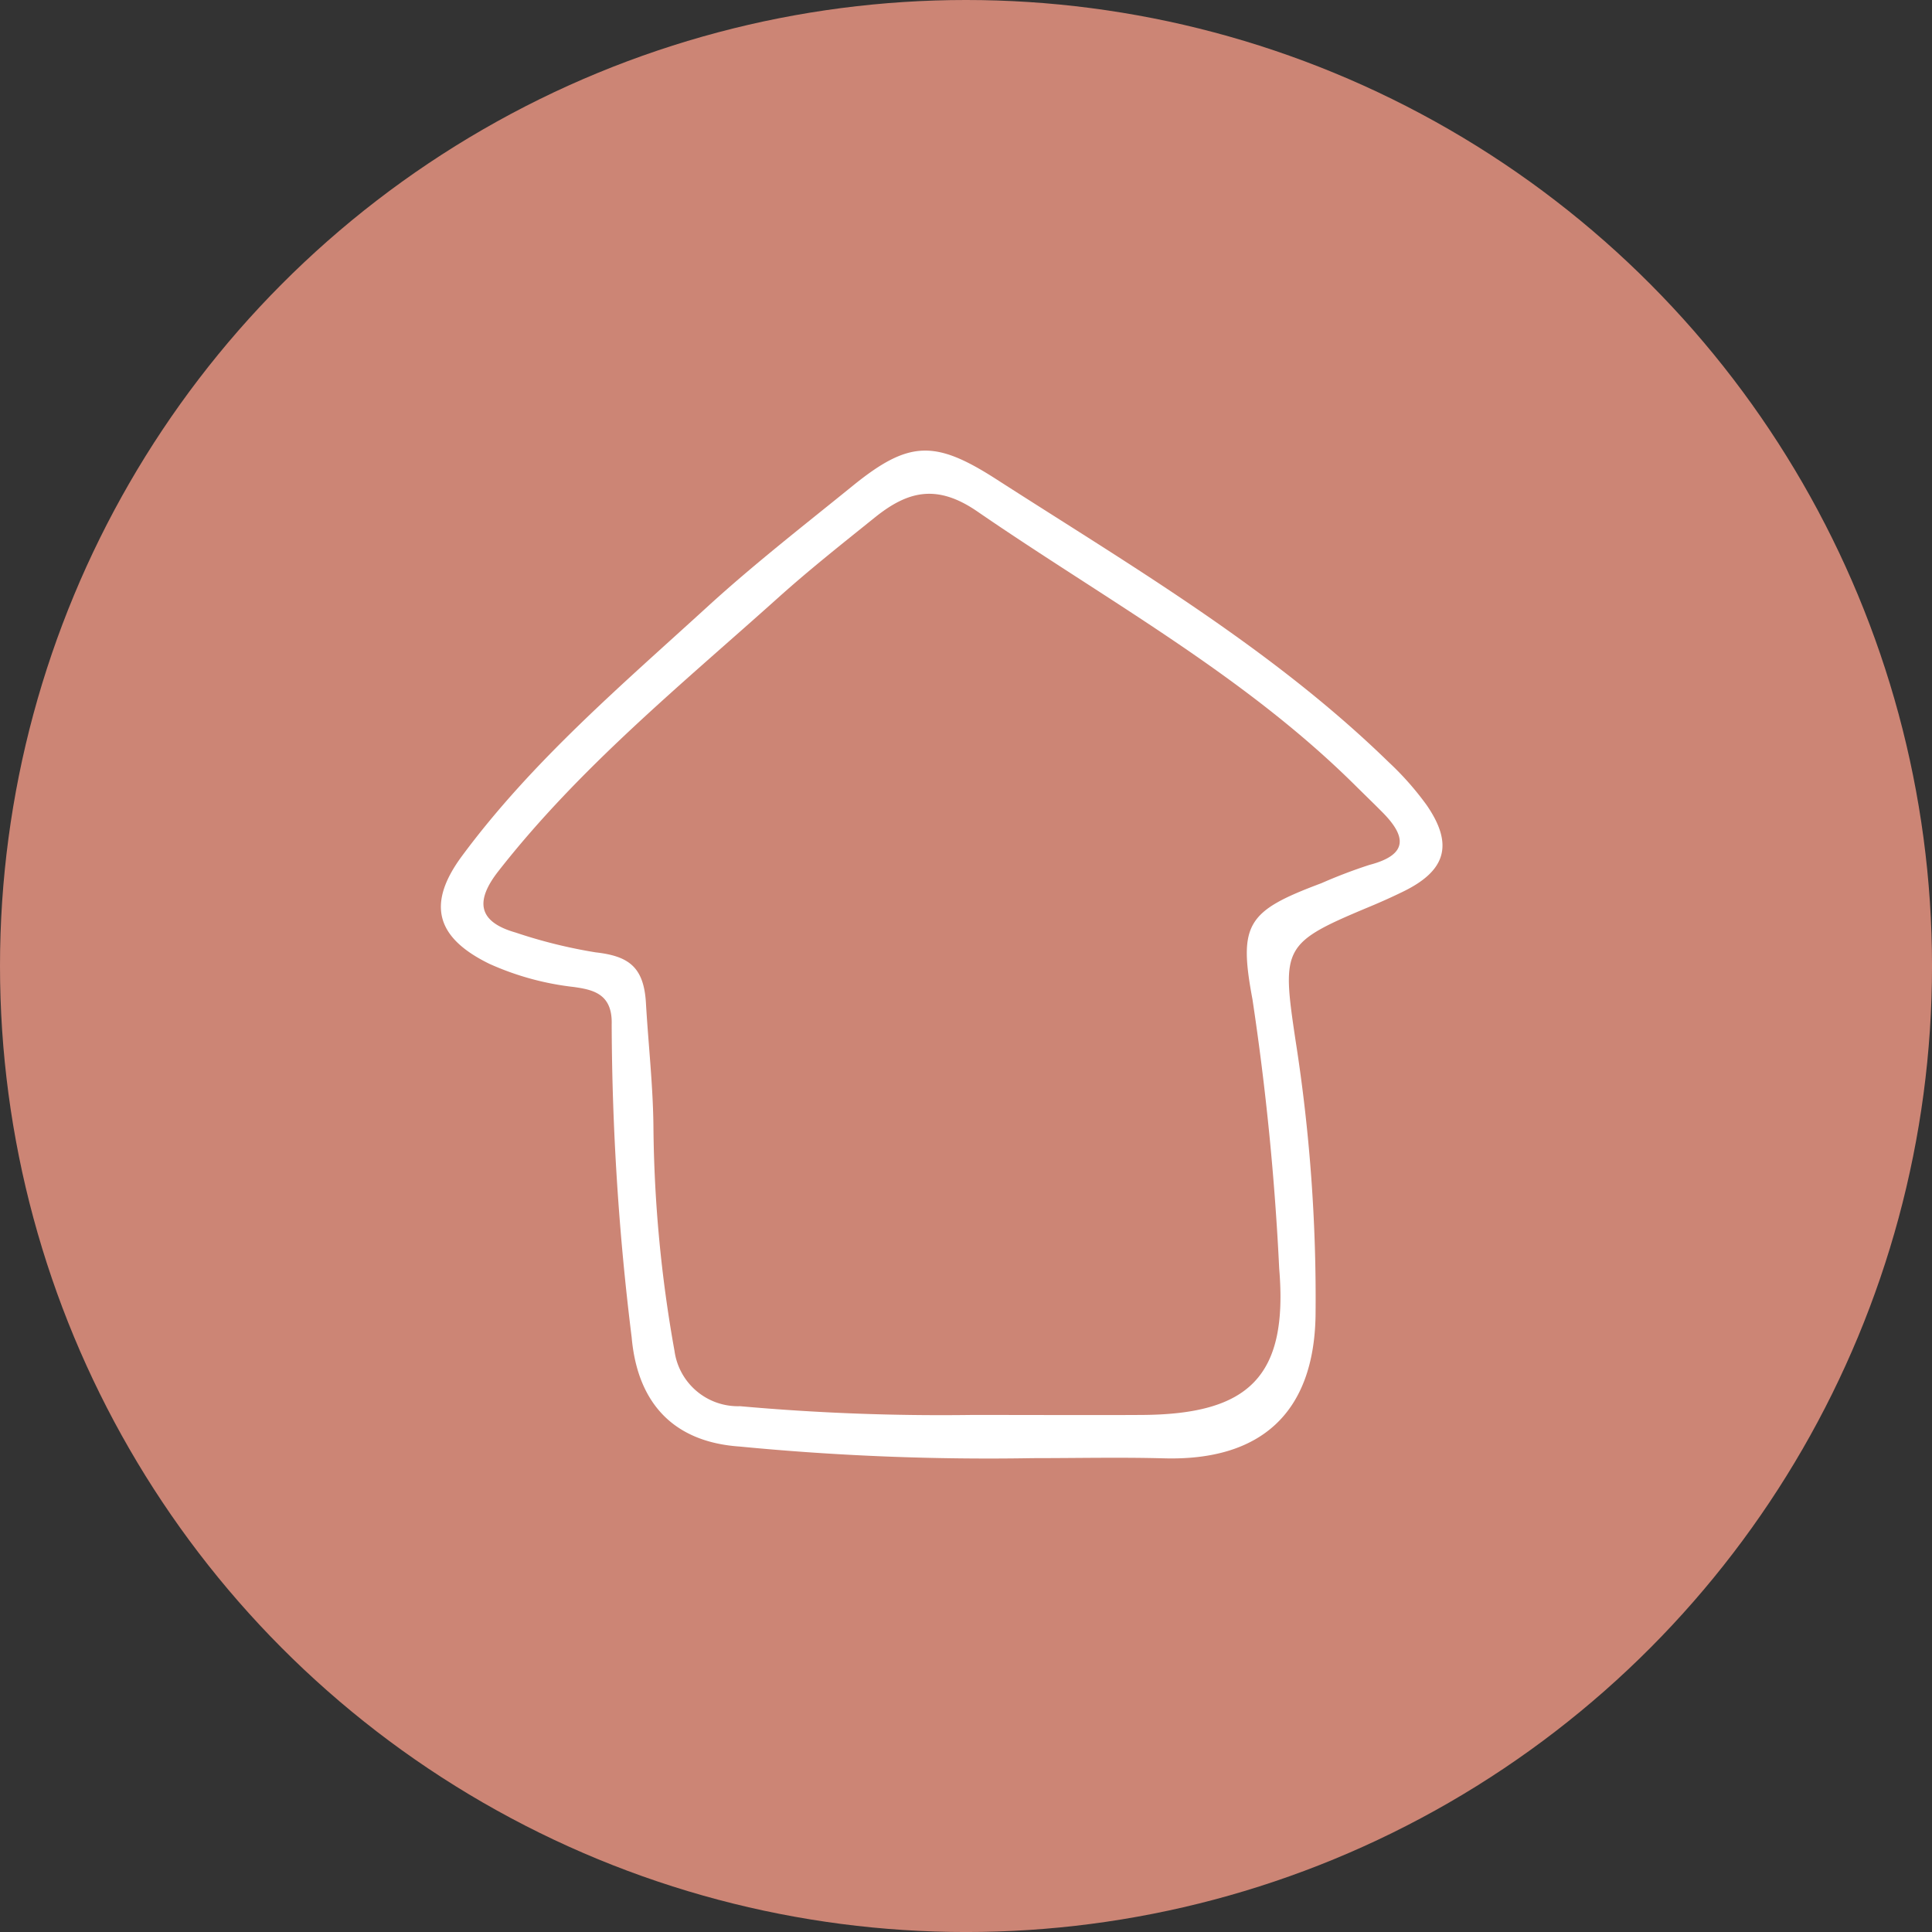
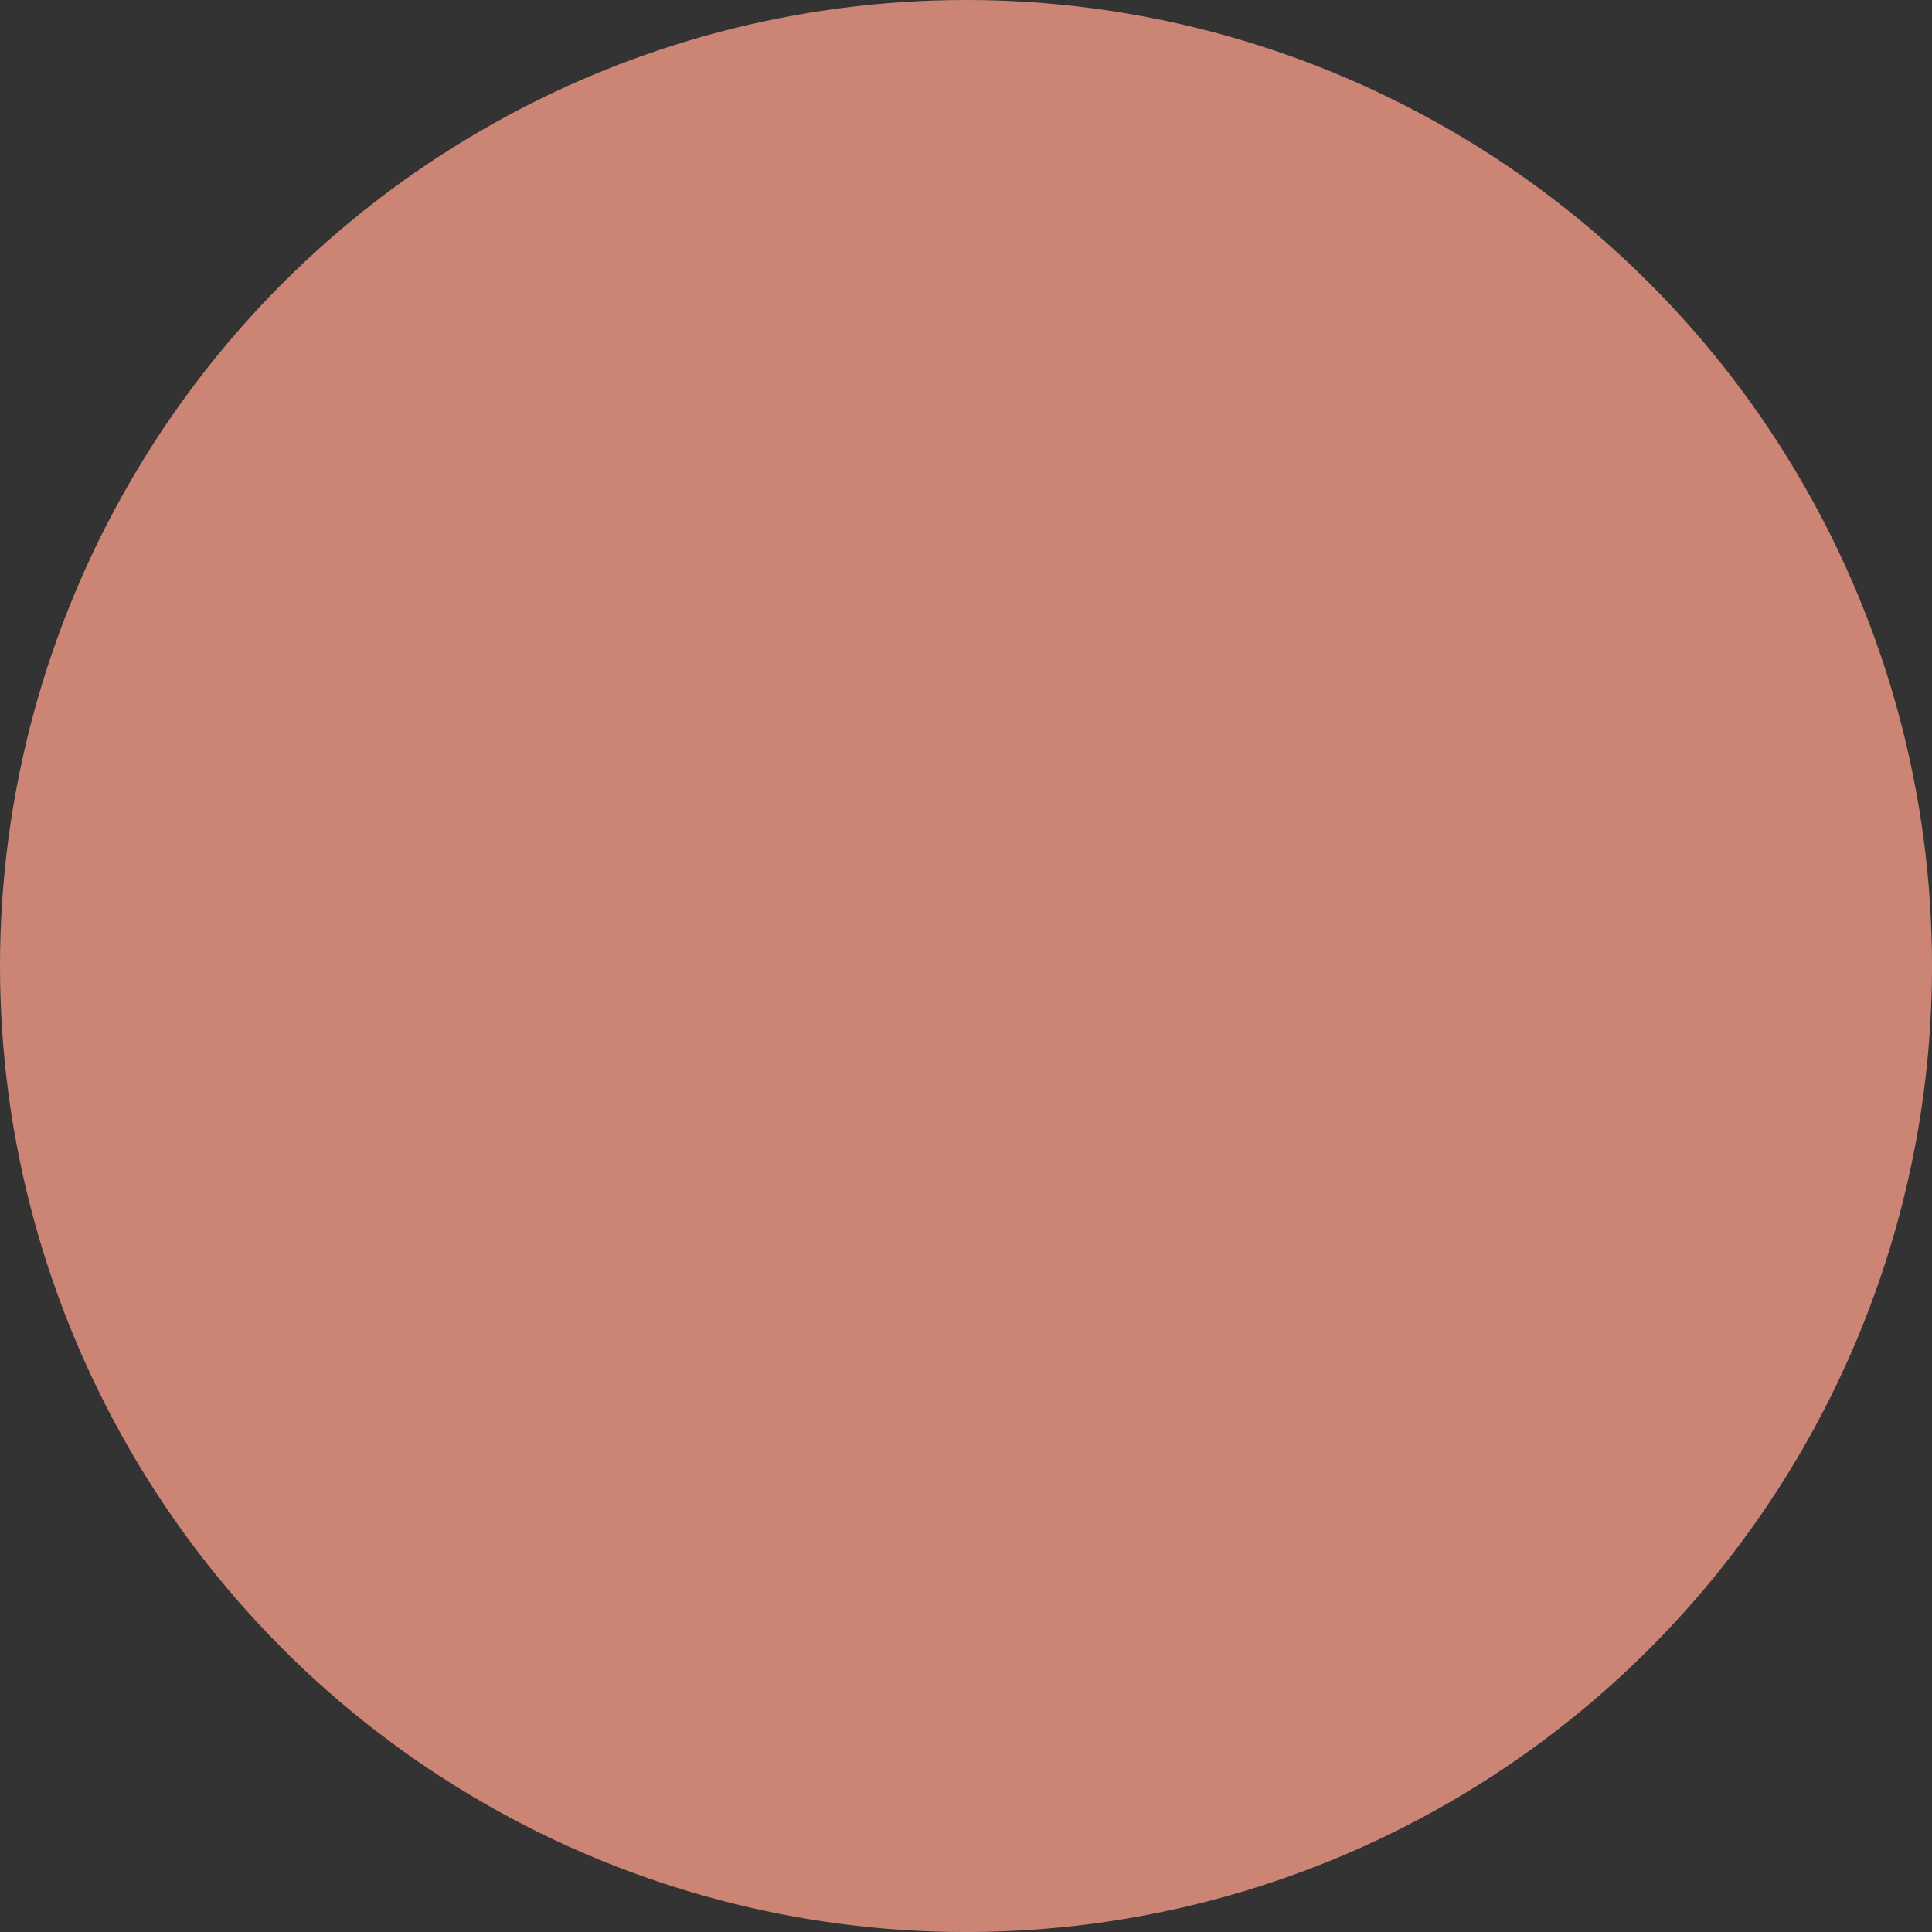
<svg xmlns="http://www.w3.org/2000/svg" width="79.477" height="79.477" viewBox="0 0 79.477 79.477">
  <rect x="0" y="0" width="79.477" height="79.477" fill="#333333" stroke="none" />
  <g id="Groupe_37" data-name="Groupe 37" transform="translate(-1565.154 -220.443)">
    <circle id="Ellipse_4" data-name="Ellipse 4" cx="39.739" cy="39.739" r="39.739" transform="translate(1565.154 220.443)" fill="#cc8575" />
-     <path id="Tracé_43" data-name="Tracé 43" d="M1621.514,257.735q.688-.286,1.36-.614c1.77-.861,2.085-1.94.966-3.562a12.2,12.2,0,0,0-1.565-1.769c-4.8-4.675-10.549-8.041-16.134-11.632-2.528-1.625-3.6-1.605-5.921.28-2.005,1.626-4.048,3.214-5.951,4.952-3.548,3.242-7.227,6.371-10.109,10.265-1.466,1.981-1.07,3.367,1.132,4.44a11.6,11.6,0,0,0,3.477.951c.777.113,1.588.274,1.548,1.547a107.143,107.143,0,0,0,.822,12.866c.241,2.719,1.736,4.307,4.446,4.491a106.272,106.272,0,0,0,12.061.477c1.8,0,3.6-.041,5.394.008,3.982.108,6.161-1.87,6.232-5.858a68.363,68.363,0,0,0-.824-11.341C1617.872,259.389,1617.918,259.238,1621.514,257.735Zm-9.38,20.915c-2.012.012-4.024,0-7,0a92.821,92.821,0,0,1-9.54-.36,2.635,2.635,0,0,1-2.693-2.274,54.6,54.6,0,0,1-.866-9.164c-.013-1.726-.21-3.436-.309-5.149-.087-1.513-.742-1.932-2.077-2.084a20.69,20.69,0,0,1-3.285-.814c-1.568-.448-1.658-1.309-.711-2.521,3.339-4.271,7.524-7.674,11.525-11.264,1.277-1.146,2.627-2.214,3.965-3.29s2.534-1.4,4.208-.252c5.283,3.634,10.96,6.713,15.563,11.284.357.354.717.7,1.073,1.059,1,.993,1.147,1.771-.494,2.2a21.005,21.005,0,0,0-1.982.755c-3.049,1.143-3.419,1.657-2.834,4.777a109.71,109.71,0,0,1,1.1,11.081C1618.151,277.072,1616.533,278.624,1612.134,278.65Z" fill="#fff" />
  </g>
</svg>